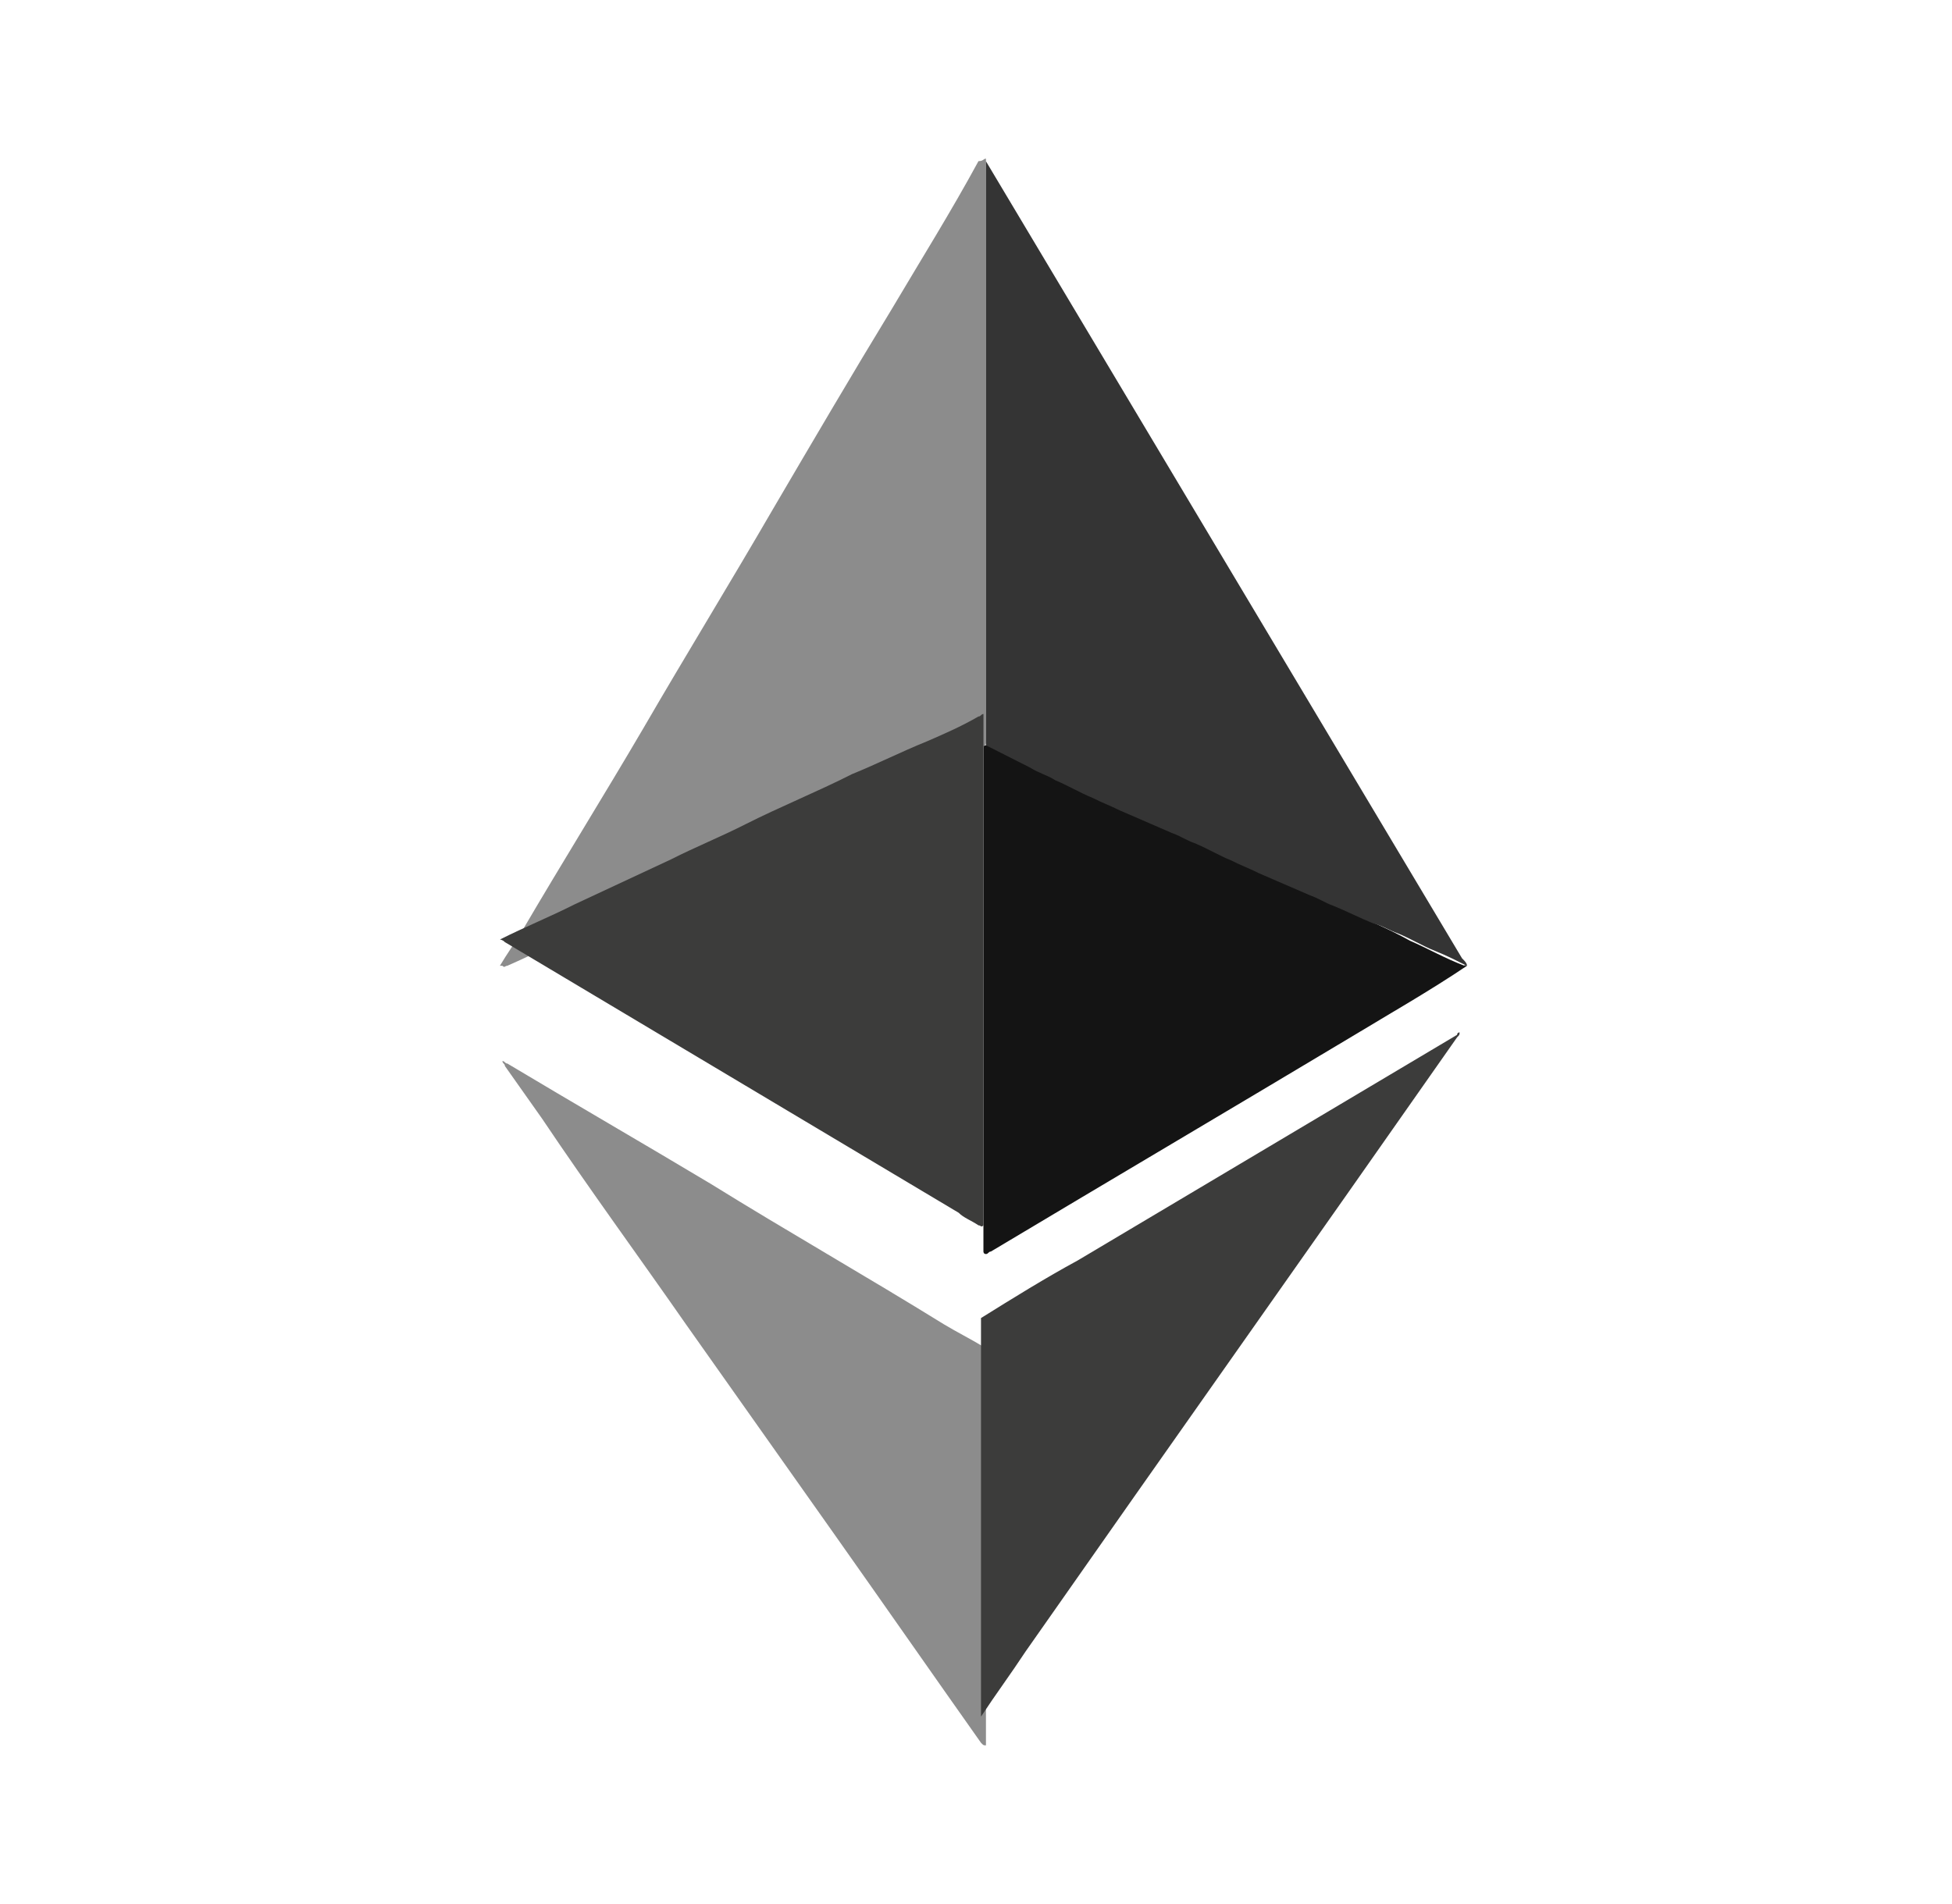
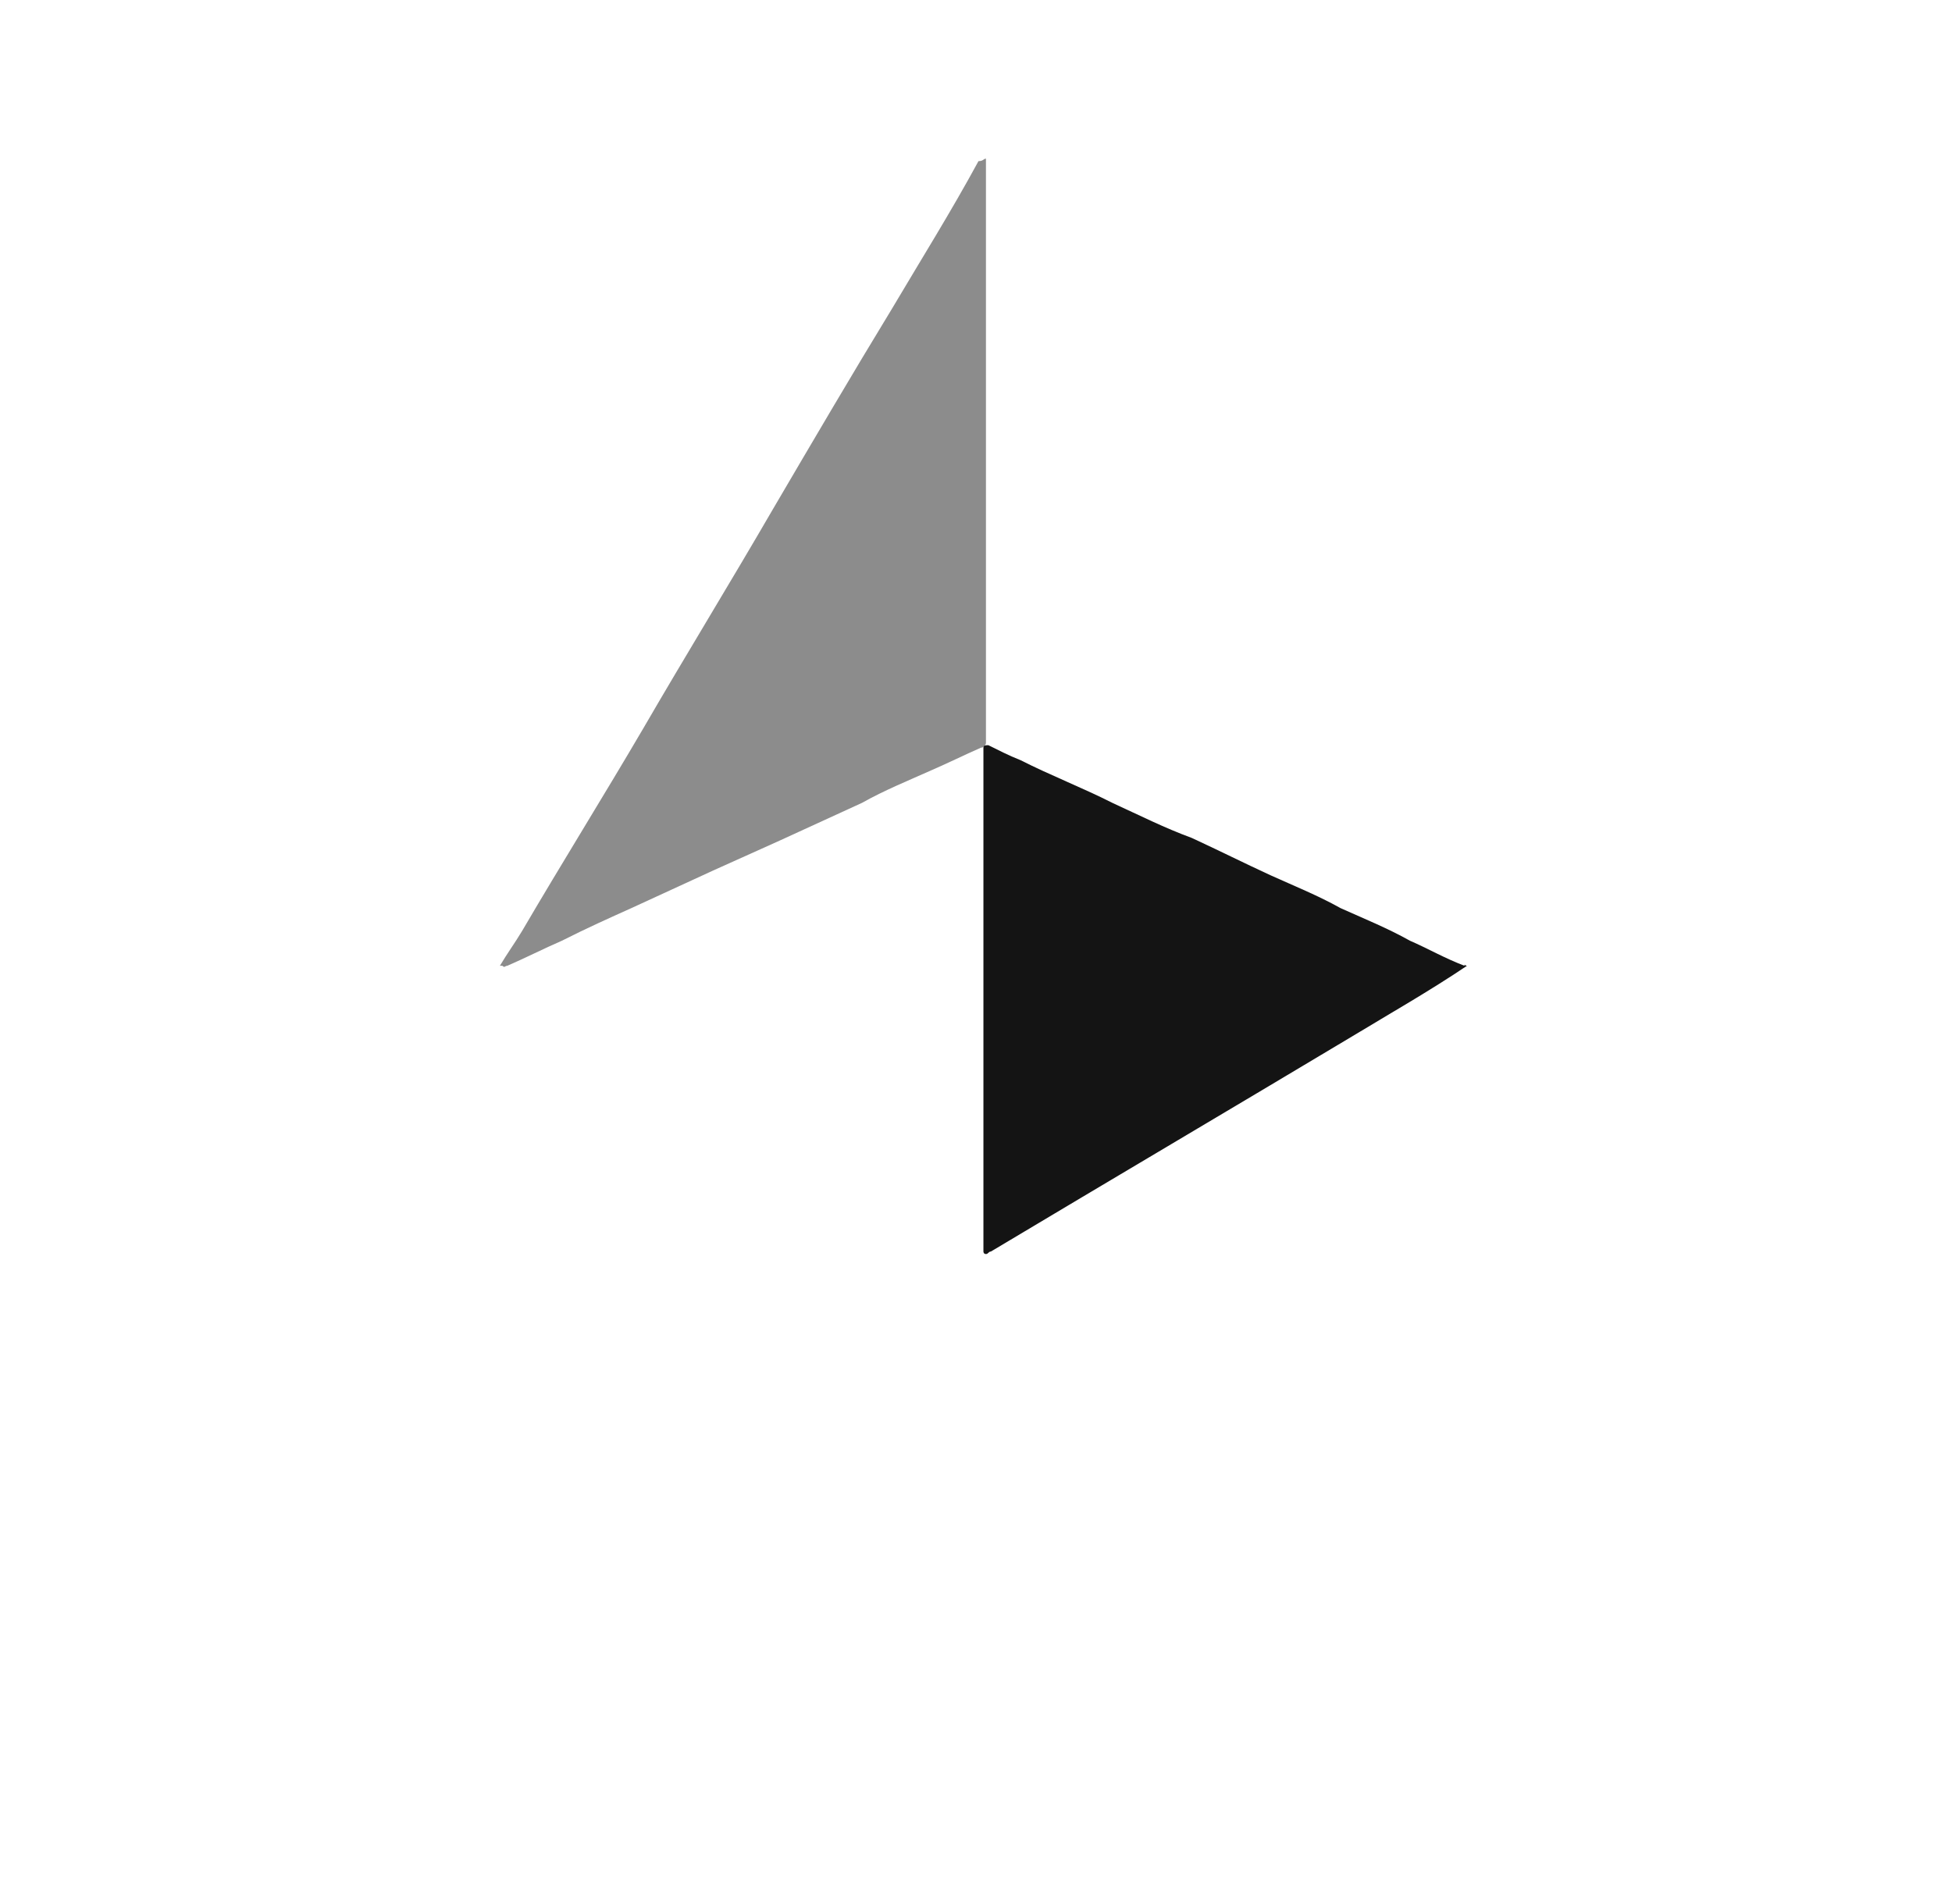
<svg xmlns="http://www.w3.org/2000/svg" width="41" height="40" viewBox="0 0 41 40" fill="none">
  <path d="M20.709 3.333V15.603C20.709 15.655 20.657 15.707 20.605 15.707C20.24 15.867 19.927 16.024 19.563 16.182C19.094 16.392 18.573 16.603 18.105 16.867L16.386 17.655L14.979 18.288L13.261 19.078C12.792 19.289 12.323 19.499 11.802 19.763C11.438 19.92 11.021 20.132 10.656 20.289C10.604 20.289 10.604 20.341 10.552 20.289H10.5C10.656 20.026 10.812 19.815 10.969 19.553C11.802 18.13 12.688 16.709 13.521 15.286C14.406 13.761 15.344 12.232 16.229 10.706C17.063 9.284 17.896 7.863 18.73 6.494C19.355 5.439 19.98 4.44 20.552 3.385C20.657 3.385 20.657 3.333 20.709 3.333C20.657 3.333 20.709 3.333 20.709 3.333V3.333Z" fill="#8C8C8C" />
  <path d="M30.813 20.289C30.032 20.816 29.198 21.29 28.417 21.763C25.865 23.291 23.365 24.766 20.812 26.293C20.76 26.293 20.76 26.345 20.708 26.345C20.656 26.345 20.656 26.293 20.656 26.293V15.707C20.656 15.655 20.708 15.655 20.76 15.655C20.969 15.759 21.177 15.867 21.438 15.971C22.063 16.288 22.74 16.551 23.365 16.867C23.938 17.13 24.459 17.393 25.031 17.603C25.604 17.867 26.125 18.13 26.698 18.393C27.167 18.605 27.688 18.815 28.157 19.078C28.625 19.289 29.146 19.499 29.615 19.763C29.98 19.92 30.344 20.132 30.761 20.289C30.761 20.237 30.761 20.289 30.813 20.289V20.289Z" fill="#141414" />
-   <path d="M20.709 36.667C20.709 36.667 20.657 36.667 20.709 36.667C20.657 36.667 20.657 36.667 20.605 36.613C19.564 35.14 18.574 33.717 17.532 32.242L14.407 27.82C13.417 26.398 12.376 24.977 11.386 23.501L10.605 22.395C10.605 22.343 10.553 22.343 10.553 22.291C10.605 22.291 10.605 22.343 10.657 22.343C12.063 23.185 13.522 24.028 14.928 24.87C16.543 25.872 18.209 26.82 19.824 27.82C20.084 27.977 20.397 28.135 20.657 28.293C20.709 28.293 20.709 28.346 20.709 28.398V36.667Z" fill="#8C8C8C" />
-   <path d="M10.5 19.738C10.5 19.686 10.5 19.686 10.5 19.738C11.021 19.475 11.542 19.265 12.063 19.002L14.094 18.054C14.615 17.79 15.136 17.581 15.656 17.317C16.386 16.948 17.167 16.633 17.896 16.263C18.417 16.052 18.938 15.789 19.459 15.579C19.823 15.421 20.188 15.263 20.552 15.052C20.605 15.052 20.605 15 20.657 15V25.742C20.605 25.795 20.605 25.742 20.552 25.742C20.396 25.637 20.24 25.584 20.136 25.478L10.604 19.792C10.552 19.738 10.5 19.738 10.5 19.738ZM30.657 21.688C30.657 21.74 30.657 21.74 30.605 21.792C27.584 26.111 24.563 30.376 21.542 34.694C21.23 35.168 20.917 35.589 20.605 36.063V27.69C21.282 27.268 21.959 26.847 22.636 26.48L30.605 21.74C30.605 21.688 30.657 21.688 30.657 21.688V21.688Z" fill="#3C3C3B" />
-   <path d="M20.709 15.655V3.388L30.709 20.133C30.762 20.185 30.814 20.237 30.814 20.291C30.605 20.187 30.397 20.079 30.137 19.975C29.876 19.87 29.616 19.712 29.355 19.606C29.199 19.554 29.043 19.448 28.834 19.395C28.574 19.291 28.261 19.131 28.001 19.027C27.845 18.974 27.689 18.869 27.532 18.816L26.438 18.343C26.23 18.237 26.074 18.185 25.866 18.079C25.605 17.974 25.345 17.816 25.084 17.71C24.928 17.658 24.772 17.552 24.615 17.5L23.522 17.026C23.313 16.922 23.157 16.868 22.949 16.762C22.688 16.658 22.428 16.499 22.167 16.393C22.011 16.289 21.803 16.235 21.646 16.131L20.709 15.657V15.655Z" fill="#343434" />
</svg>